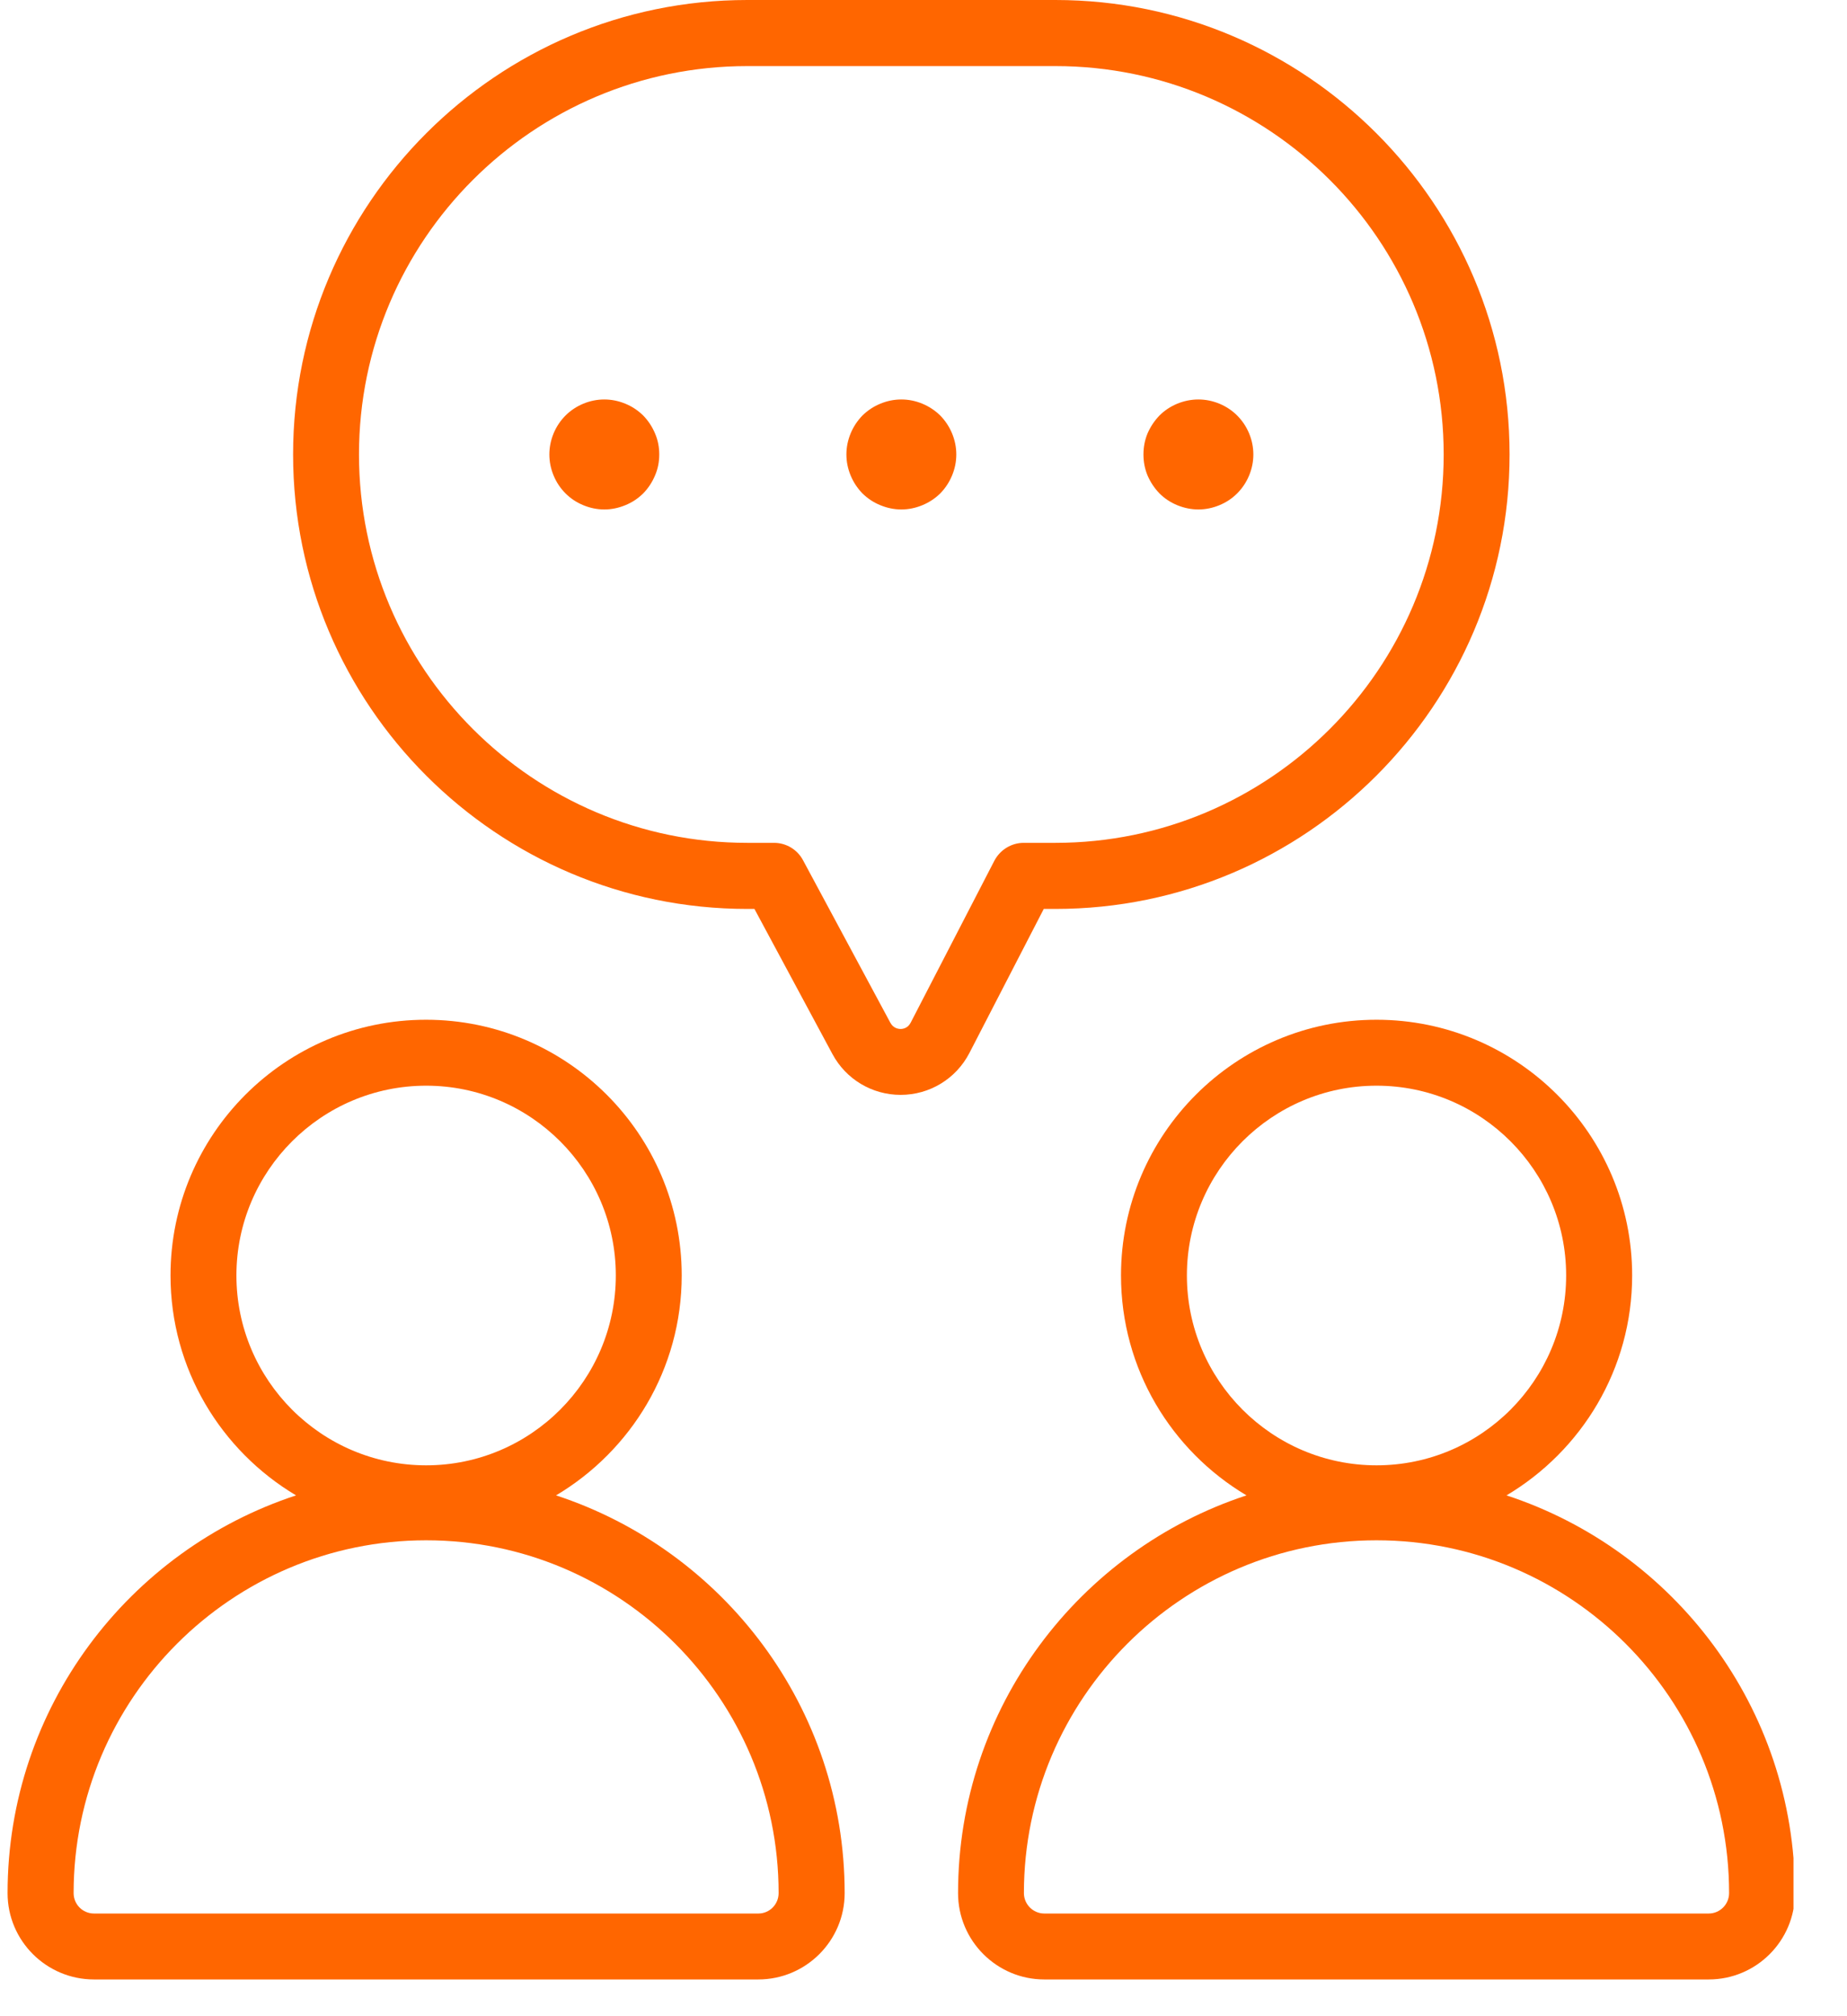
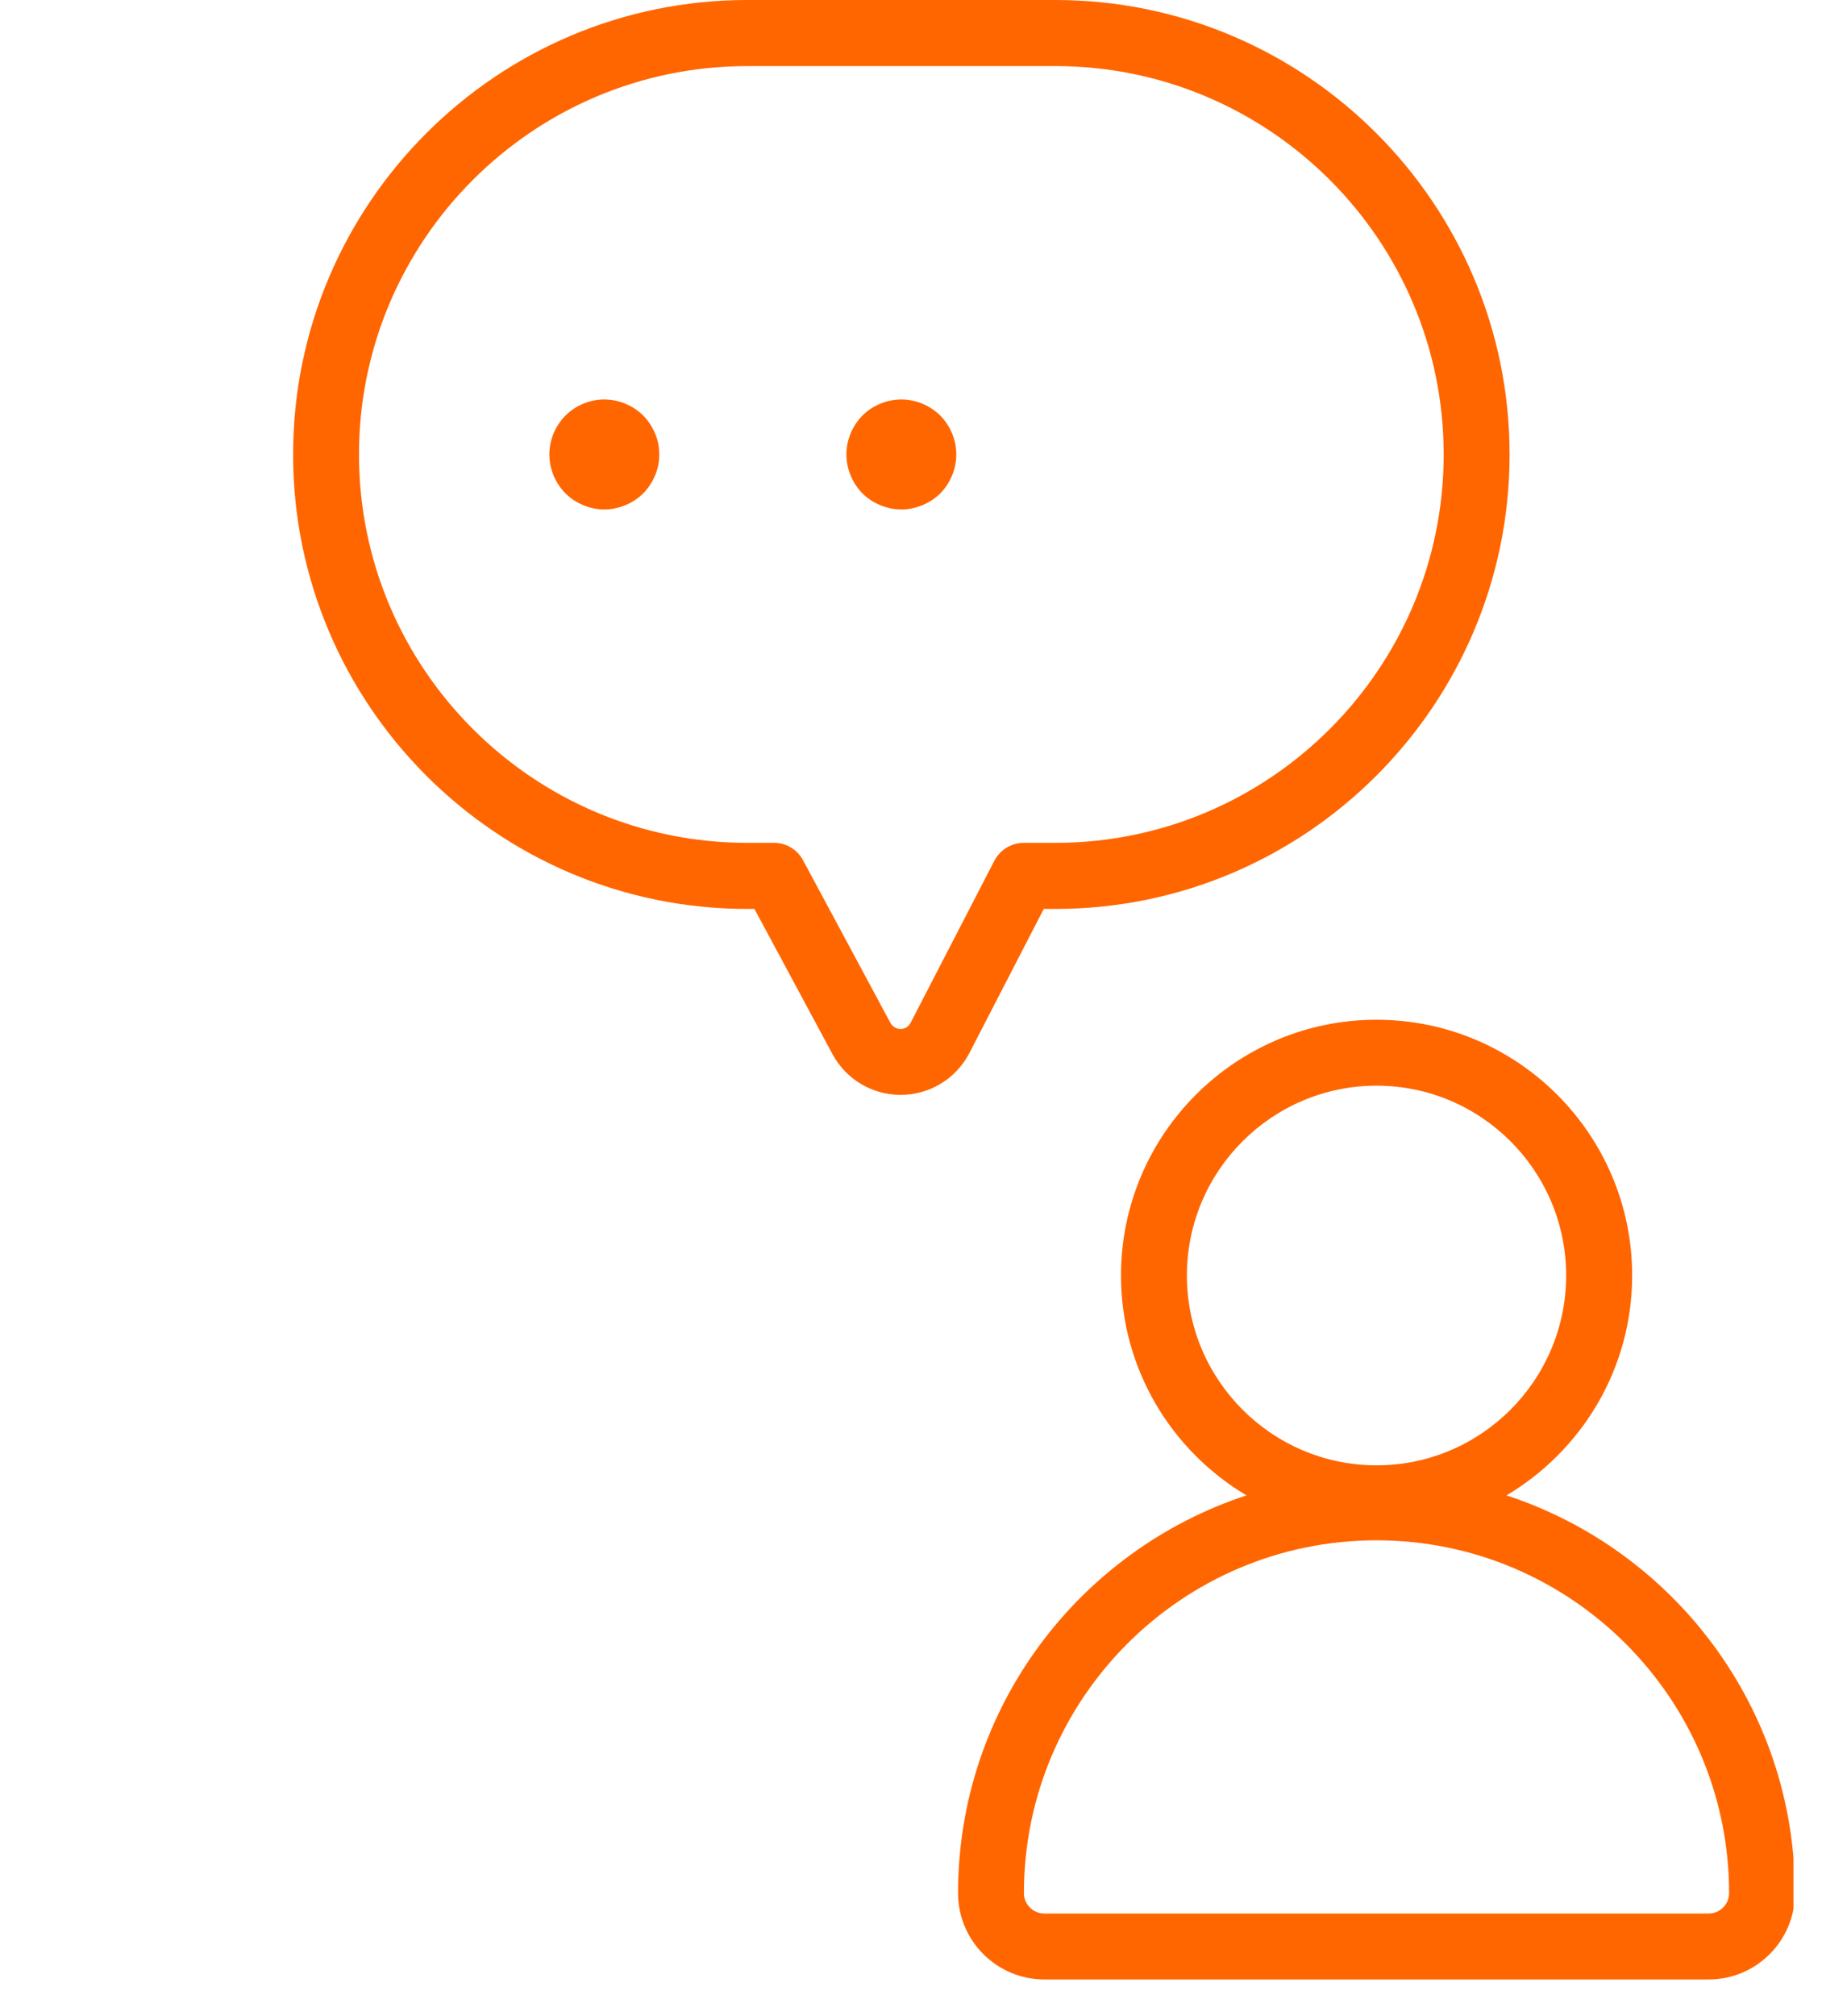
<svg xmlns="http://www.w3.org/2000/svg" width="66" zoomAndPan="magnify" viewBox="0 0 49.5 54" height="72" preserveAspectRatio="xMidYMid meet" version="1.0">
  <defs>
    <clipPath id="fdbd1a2408">
-       <path d="M 0.203 27 L 23 27 L 23 53.02 L 0.203 53.02 Z M 0.203 27 " clip-rule="nonzero" />
-     </clipPath>
+       </clipPath>
    <clipPath id="cded85eefd">
      <path d="M 25 27 L 48.066 27 L 48.066 53.02 L 25 53.02 Z M 25 27 " clip-rule="nonzero" />
    </clipPath>
    <clipPath id="93fe8ea52d">
      <path d="M 24.109 12.016 L 24.461 12.016 L 24.461 12.293 L 24.109 12.293 Z M 24.109 12.016 " clip-rule="nonzero" />
    </clipPath>
    <clipPath id="97c430f599">
      <path d="M 24.441 12.184 C 23.777 12.477 24.367 12.035 24.367 12.035 " clip-rule="nonzero" />
    </clipPath>
  </defs>
  <g clip-path="url(#fdbd1a2408)">
    <path fill="#ff6600" d="M 0.203 50.703 C 0.203 51.98 1.242 53.016 2.52 53.016 L 20.32 53.016 C 21.598 53.016 22.637 51.98 22.637 50.703 C 22.637 45.734 19.387 41.52 14.902 40.051 C 16.914 38.855 18.27 36.668 18.27 34.16 C 18.27 30.383 15.195 27.312 11.418 27.312 C 7.641 27.312 4.57 30.383 4.57 34.16 C 4.57 36.668 5.926 38.855 7.934 40.051 C 3.453 41.52 0.203 45.734 0.203 50.703 Z M 6.336 34.16 C 6.336 31.359 8.617 29.078 11.422 29.078 C 14.223 29.078 16.504 31.359 16.504 34.16 C 16.504 36.965 14.223 39.246 11.422 39.246 C 8.617 39.246 6.336 36.965 6.336 34.16 Z M 11.422 41.254 C 16.629 41.254 20.867 45.492 20.867 50.703 C 20.867 51.004 20.625 51.25 20.324 51.25 L 2.52 51.25 C 2.215 51.25 1.973 51.004 1.973 50.703 C 1.973 45.492 6.211 41.254 11.422 41.254 Z M 11.422 41.254 " fill-opacity="1" fill-rule="nonzero" />
  </g>
  <g clip-path="url(#cded85eefd)">
    <path fill="#ff6600" d="M 43.742 34.16 C 43.742 30.383 40.668 27.312 36.891 27.312 C 33.113 27.312 30.043 30.383 30.043 34.16 C 30.043 36.668 31.395 38.855 33.406 40.051 C 28.926 41.52 25.676 45.734 25.676 50.703 C 25.676 51.98 26.715 53.016 27.988 53.016 L 45.793 53.016 C 47.07 53.016 48.105 51.98 48.105 50.703 C 48.105 45.734 44.859 41.52 40.375 40.051 C 42.387 38.855 43.742 36.668 43.742 34.16 Z M 46.34 50.703 C 46.34 51.004 46.094 51.25 45.793 51.25 L 27.988 51.25 C 27.688 51.25 27.441 51.004 27.441 50.703 C 27.441 45.492 31.68 41.254 36.891 41.254 C 42.102 41.254 46.34 45.492 46.34 50.703 Z M 36.891 39.246 C 34.09 39.246 31.809 36.965 31.809 34.16 C 31.809 31.359 34.09 29.078 36.891 29.078 C 39.695 29.078 41.973 31.359 41.973 34.16 C 41.973 36.965 39.695 39.246 36.891 39.246 Z M 36.891 39.246 " fill-opacity="1" fill-rule="nonzero" />
  </g>
-   <path fill="#ff6600" d="M 33.59 12.172 C 33.59 12.367 33.551 12.555 33.477 12.734 C 33.402 12.914 33.297 13.074 33.156 13.215 C 33.02 13.352 32.859 13.457 32.68 13.531 C 32.5 13.605 32.312 13.645 32.117 13.645 C 31.922 13.645 31.734 13.605 31.551 13.531 C 31.371 13.457 31.211 13.352 31.074 13.215 C 30.938 13.074 30.832 12.914 30.754 12.734 C 30.68 12.555 30.645 12.367 30.645 12.172 C 30.645 11.977 30.68 11.789 30.754 11.609 C 30.832 11.43 30.938 11.27 31.074 11.129 C 31.211 10.992 31.371 10.887 31.551 10.812 C 31.734 10.738 31.922 10.699 32.117 10.699 C 32.312 10.699 32.5 10.738 32.68 10.812 C 32.859 10.887 33.02 10.992 33.156 11.129 C 33.297 11.27 33.402 11.43 33.477 11.609 C 33.551 11.789 33.59 11.977 33.59 12.172 Z M 33.59 12.172 " fill-opacity="1" fill-rule="nonzero" />
  <path fill="#ff6600" d="M 25.629 12.172 C 25.629 12.367 25.59 12.555 25.516 12.734 C 25.441 12.914 25.336 13.074 25.199 13.215 C 25.059 13.352 24.898 13.457 24.719 13.531 C 24.539 13.605 24.352 13.645 24.156 13.645 C 23.961 13.645 23.773 13.605 23.594 13.531 C 23.41 13.457 23.254 13.352 23.113 13.215 C 22.977 13.074 22.871 12.914 22.797 12.734 C 22.723 12.555 22.684 12.367 22.684 12.172 C 22.684 11.977 22.723 11.789 22.797 11.609 C 22.871 11.43 22.977 11.27 23.113 11.129 C 23.254 10.992 23.41 10.887 23.594 10.812 C 23.773 10.738 23.961 10.699 24.156 10.699 C 24.352 10.699 24.539 10.738 24.719 10.812 C 24.898 10.887 25.059 10.992 25.199 11.129 C 25.336 11.27 25.441 11.43 25.516 11.609 C 25.59 11.789 25.629 11.977 25.629 12.172 Z M 25.629 12.172 " fill-opacity="1" fill-rule="nonzero" />
  <path fill="#ff6600" d="M 17.668 12.172 C 17.668 12.367 17.633 12.555 17.555 12.734 C 17.48 12.914 17.375 13.074 17.238 13.215 C 17.098 13.352 16.941 13.457 16.758 13.531 C 16.578 13.605 16.391 13.645 16.195 13.645 C 16 13.645 15.812 13.605 15.633 13.531 C 15.453 13.457 15.293 13.352 15.156 13.215 C 15.016 13.074 14.91 12.914 14.836 12.734 C 14.762 12.555 14.723 12.367 14.723 12.172 C 14.723 11.977 14.762 11.789 14.836 11.609 C 14.91 11.43 15.016 11.27 15.156 11.129 C 15.293 10.992 15.453 10.887 15.633 10.812 C 15.812 10.738 16 10.699 16.195 10.699 C 16.391 10.699 16.578 10.738 16.758 10.812 C 16.941 10.887 17.098 10.992 17.238 11.129 C 17.375 11.27 17.48 11.43 17.555 11.609 C 17.633 11.789 17.668 11.977 17.668 12.172 Z M 17.668 12.172 " fill-opacity="1" fill-rule="nonzero" />
  <path fill="#ff6600" d="M 28.285 0 L 20.027 0 C 13.316 0 7.855 5.461 7.855 12.172 C 7.855 18.883 13.316 24.344 20.027 24.344 L 20.219 24.344 L 22.309 28.23 C 22.672 28.906 23.371 29.324 24.137 29.324 C 24.914 29.324 25.621 28.895 25.98 28.203 L 27.973 24.344 L 28.285 24.344 C 34.996 24.344 40.457 18.883 40.457 12.172 C 40.457 5.461 34.996 0 28.285 0 Z M 28.285 22.574 L 27.434 22.574 C 27.105 22.574 26.801 22.762 26.648 23.055 L 24.406 27.391 C 24.332 27.535 24.203 27.559 24.137 27.559 C 24.066 27.559 23.941 27.535 23.863 27.395 L 21.523 23.043 C 21.371 22.754 21.07 22.574 20.746 22.574 L 20.027 22.574 C 14.289 22.574 9.621 17.91 9.621 12.172 C 9.621 6.434 14.289 1.77 20.027 1.77 L 28.285 1.77 C 34.023 1.77 38.691 6.434 38.691 12.172 C 38.691 17.91 34.023 22.574 28.285 22.574 Z M 28.285 22.574 " fill-opacity="1" fill-rule="nonzero" />
  <g clip-path="url(#93fe8ea52d)">
    <g clip-path="url(#97c430f599)">
-       <path fill="#ff6600" d="M 20.832 9.09 L 27.465 9.09 L 27.465 15.496 L 20.832 15.496 Z M 20.832 9.09 " fill-opacity="1" fill-rule="nonzero" />
-     </g>
+       </g>
  </g>
</svg>